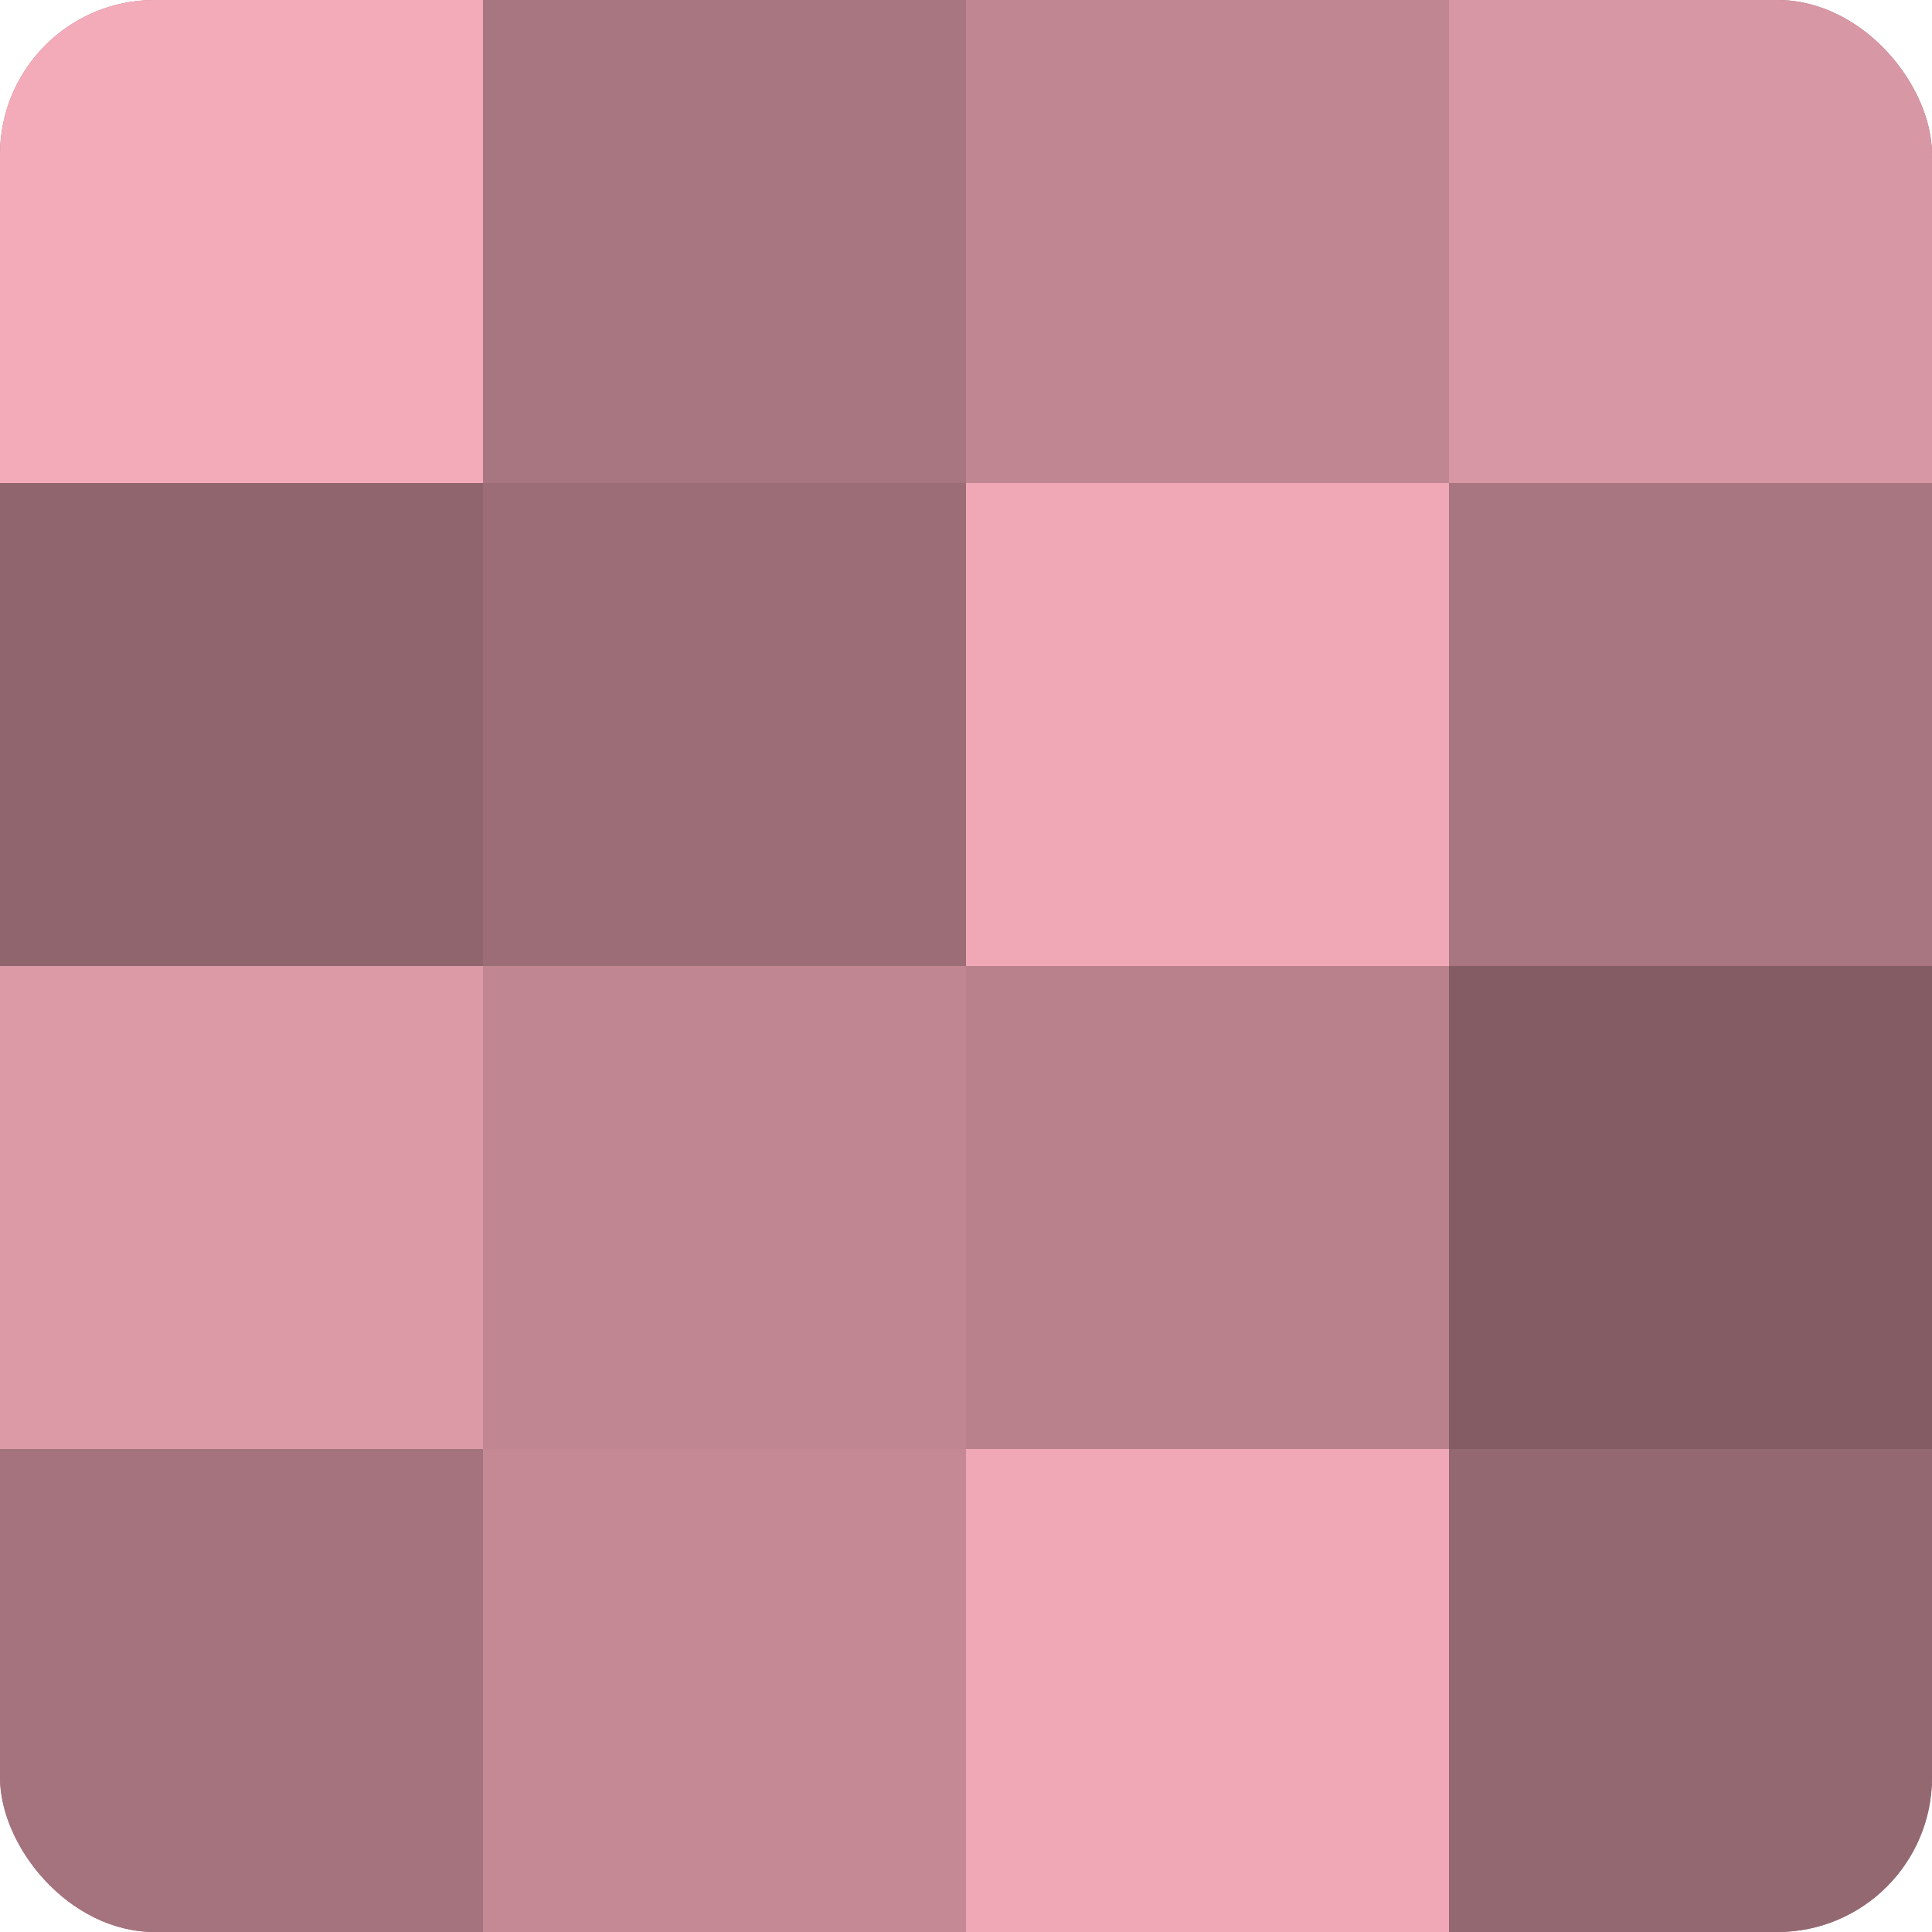
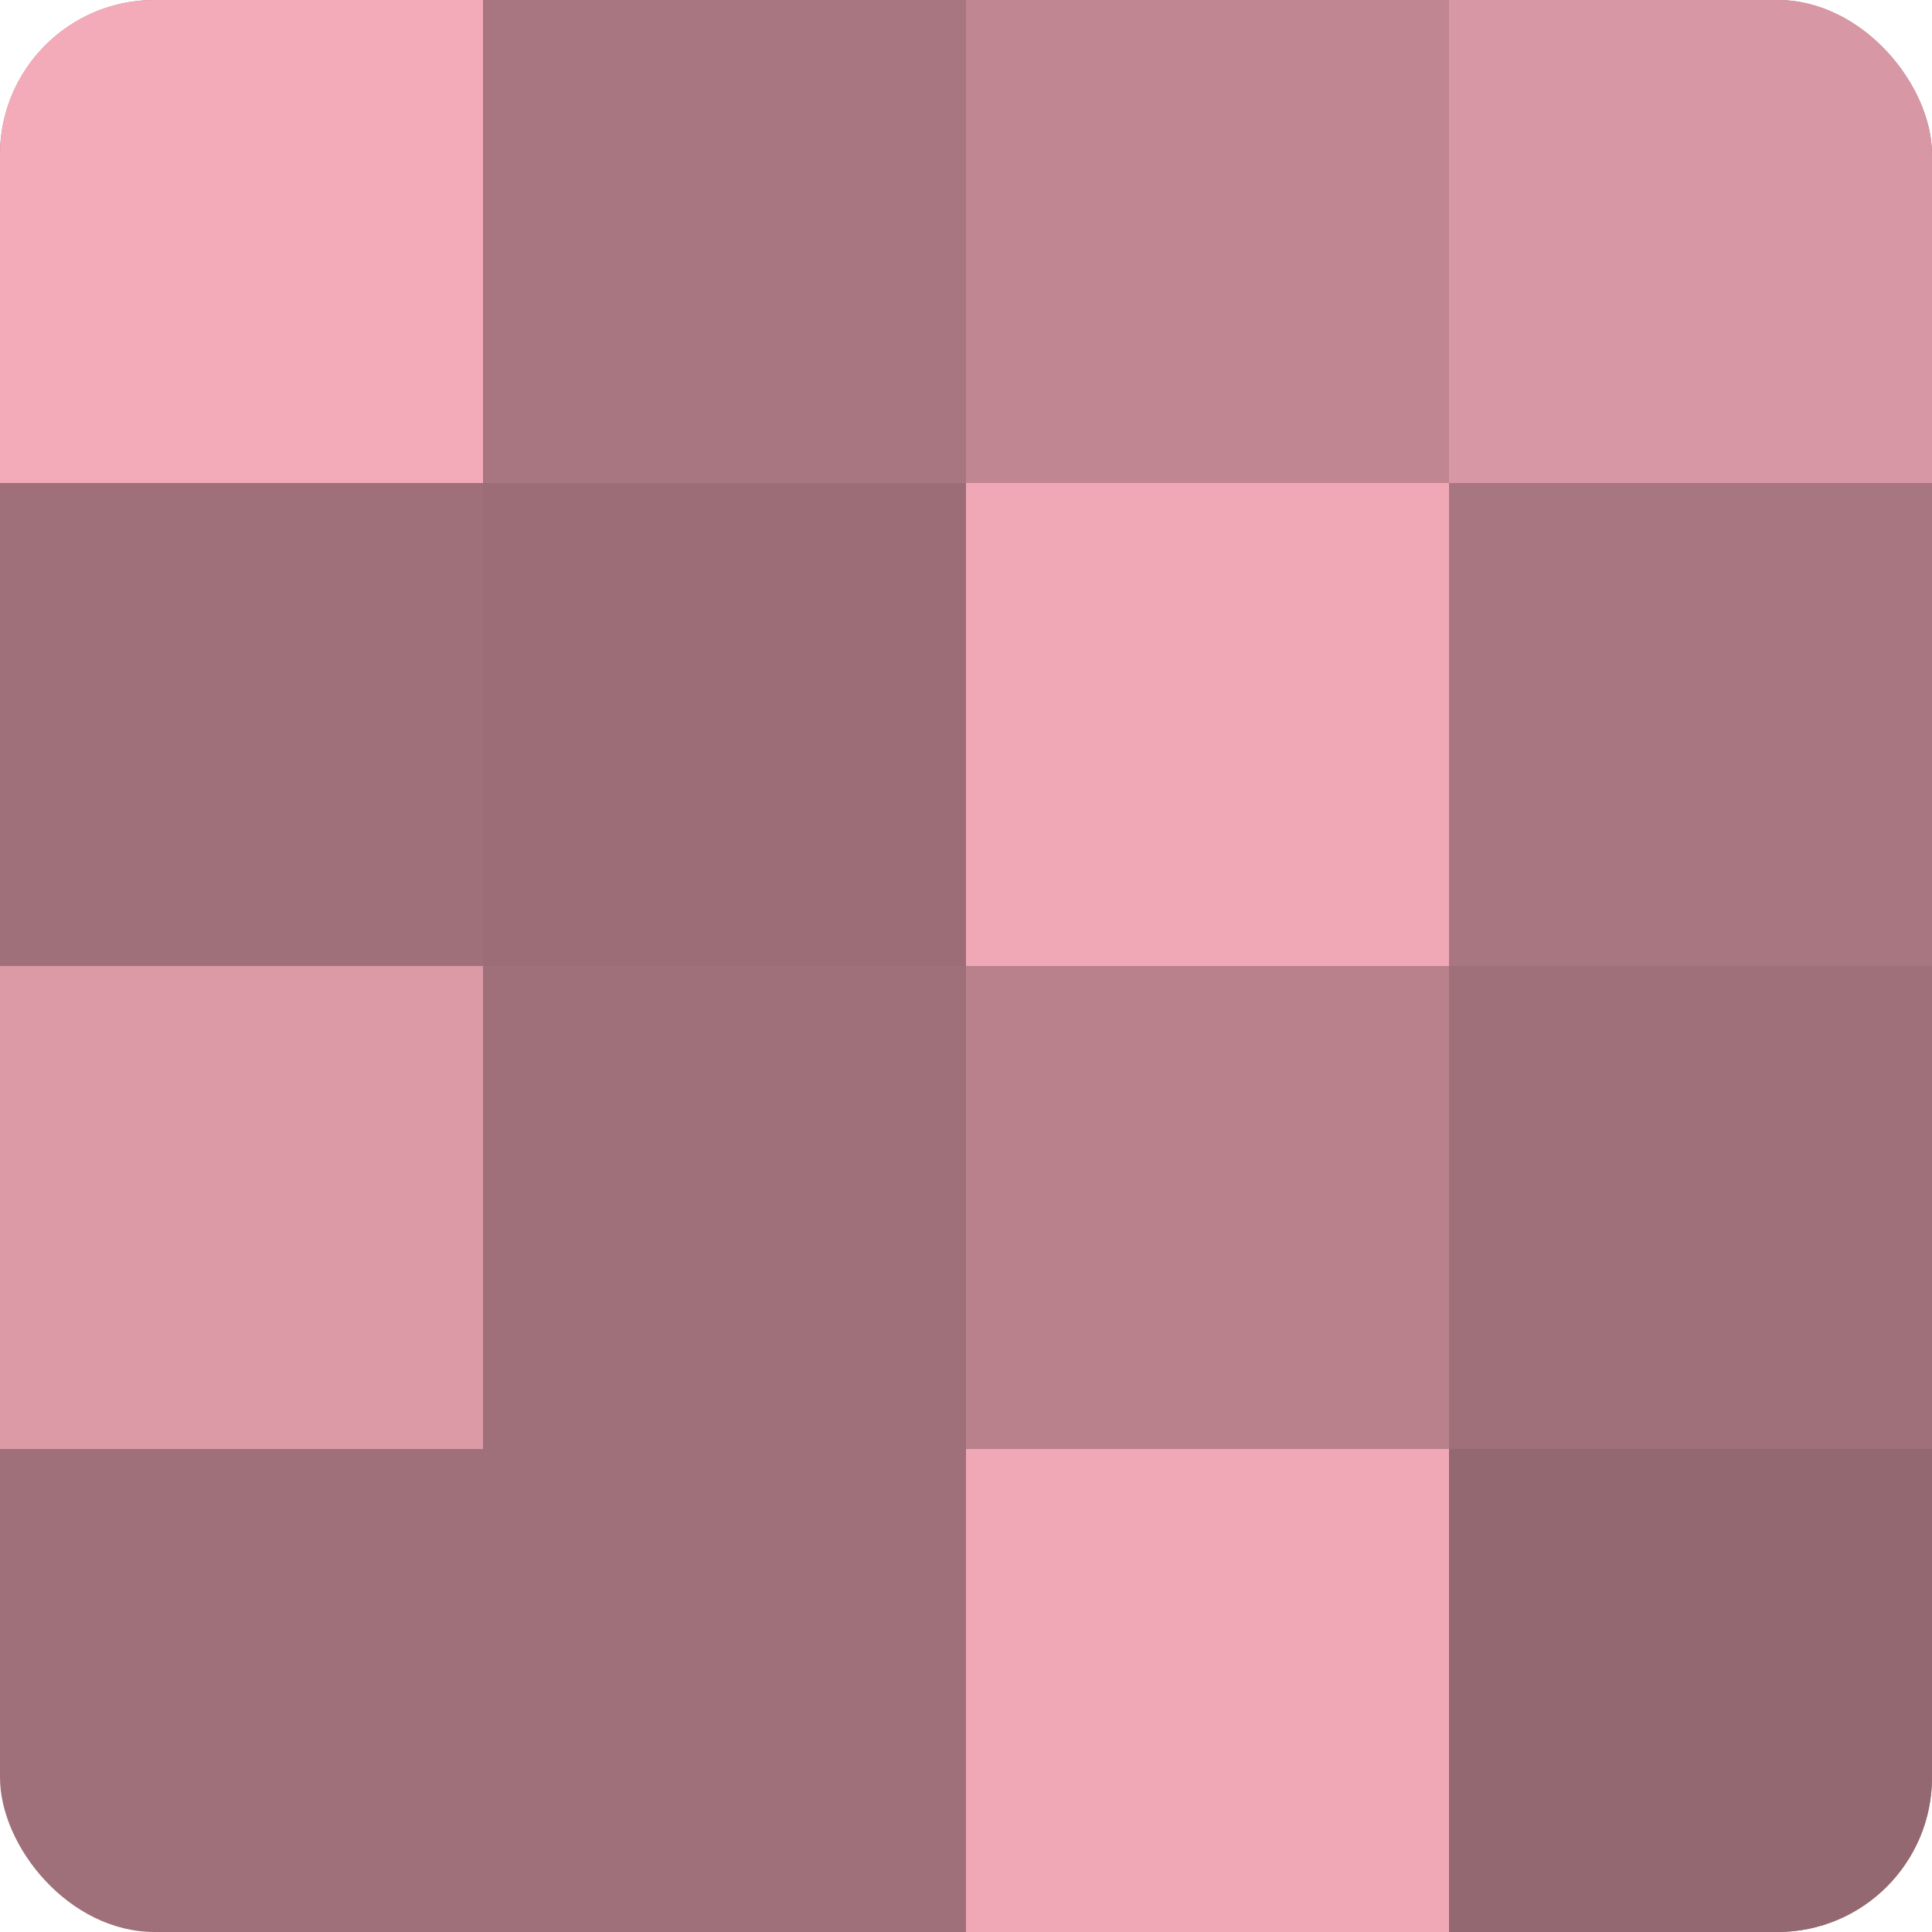
<svg xmlns="http://www.w3.org/2000/svg" width="60" height="60" viewBox="0 0 100 100" preserveAspectRatio="xMidYMid meet">
  <defs>
    <clipPath id="c" width="100" height="100">
      <rect width="100" height="100" rx="8" ry="8" />
    </clipPath>
  </defs>
  <g clip-path="url(#c)">
    <rect width="100" height="100" fill="#a0707a" />
    <rect width="25" height="25" fill="#f4abb9" />
-     <rect y="25" width="25" height="25" fill="#90656e" />
    <rect y="50" width="25" height="25" fill="#dc9aa7" />
-     <rect y="75" width="25" height="25" fill="#a4737d" />
    <rect x="25" width="25" height="25" fill="#a87680" />
    <rect x="25" y="25" width="25" height="25" fill="#9c6d77" />
-     <rect x="25" y="50" width="25" height="25" fill="#c08692" />
-     <rect x="25" y="75" width="25" height="25" fill="#c48995" />
    <rect x="50" width="25" height="25" fill="#c08692" />
    <rect x="50" y="25" width="25" height="25" fill="#f0a8b6" />
    <rect x="50" y="50" width="25" height="25" fill="#b8818c" />
    <rect x="50" y="75" width="25" height="25" fill="#f0a8b6" />
    <rect x="75" width="25" height="25" fill="#d897a4" />
    <rect x="75" y="25" width="25" height="25" fill="#a87680" />
-     <rect x="75" y="50" width="25" height="25" fill="#845d64" />
    <rect x="75" y="75" width="25" height="25" fill="#946871" />
  </g>
</svg>